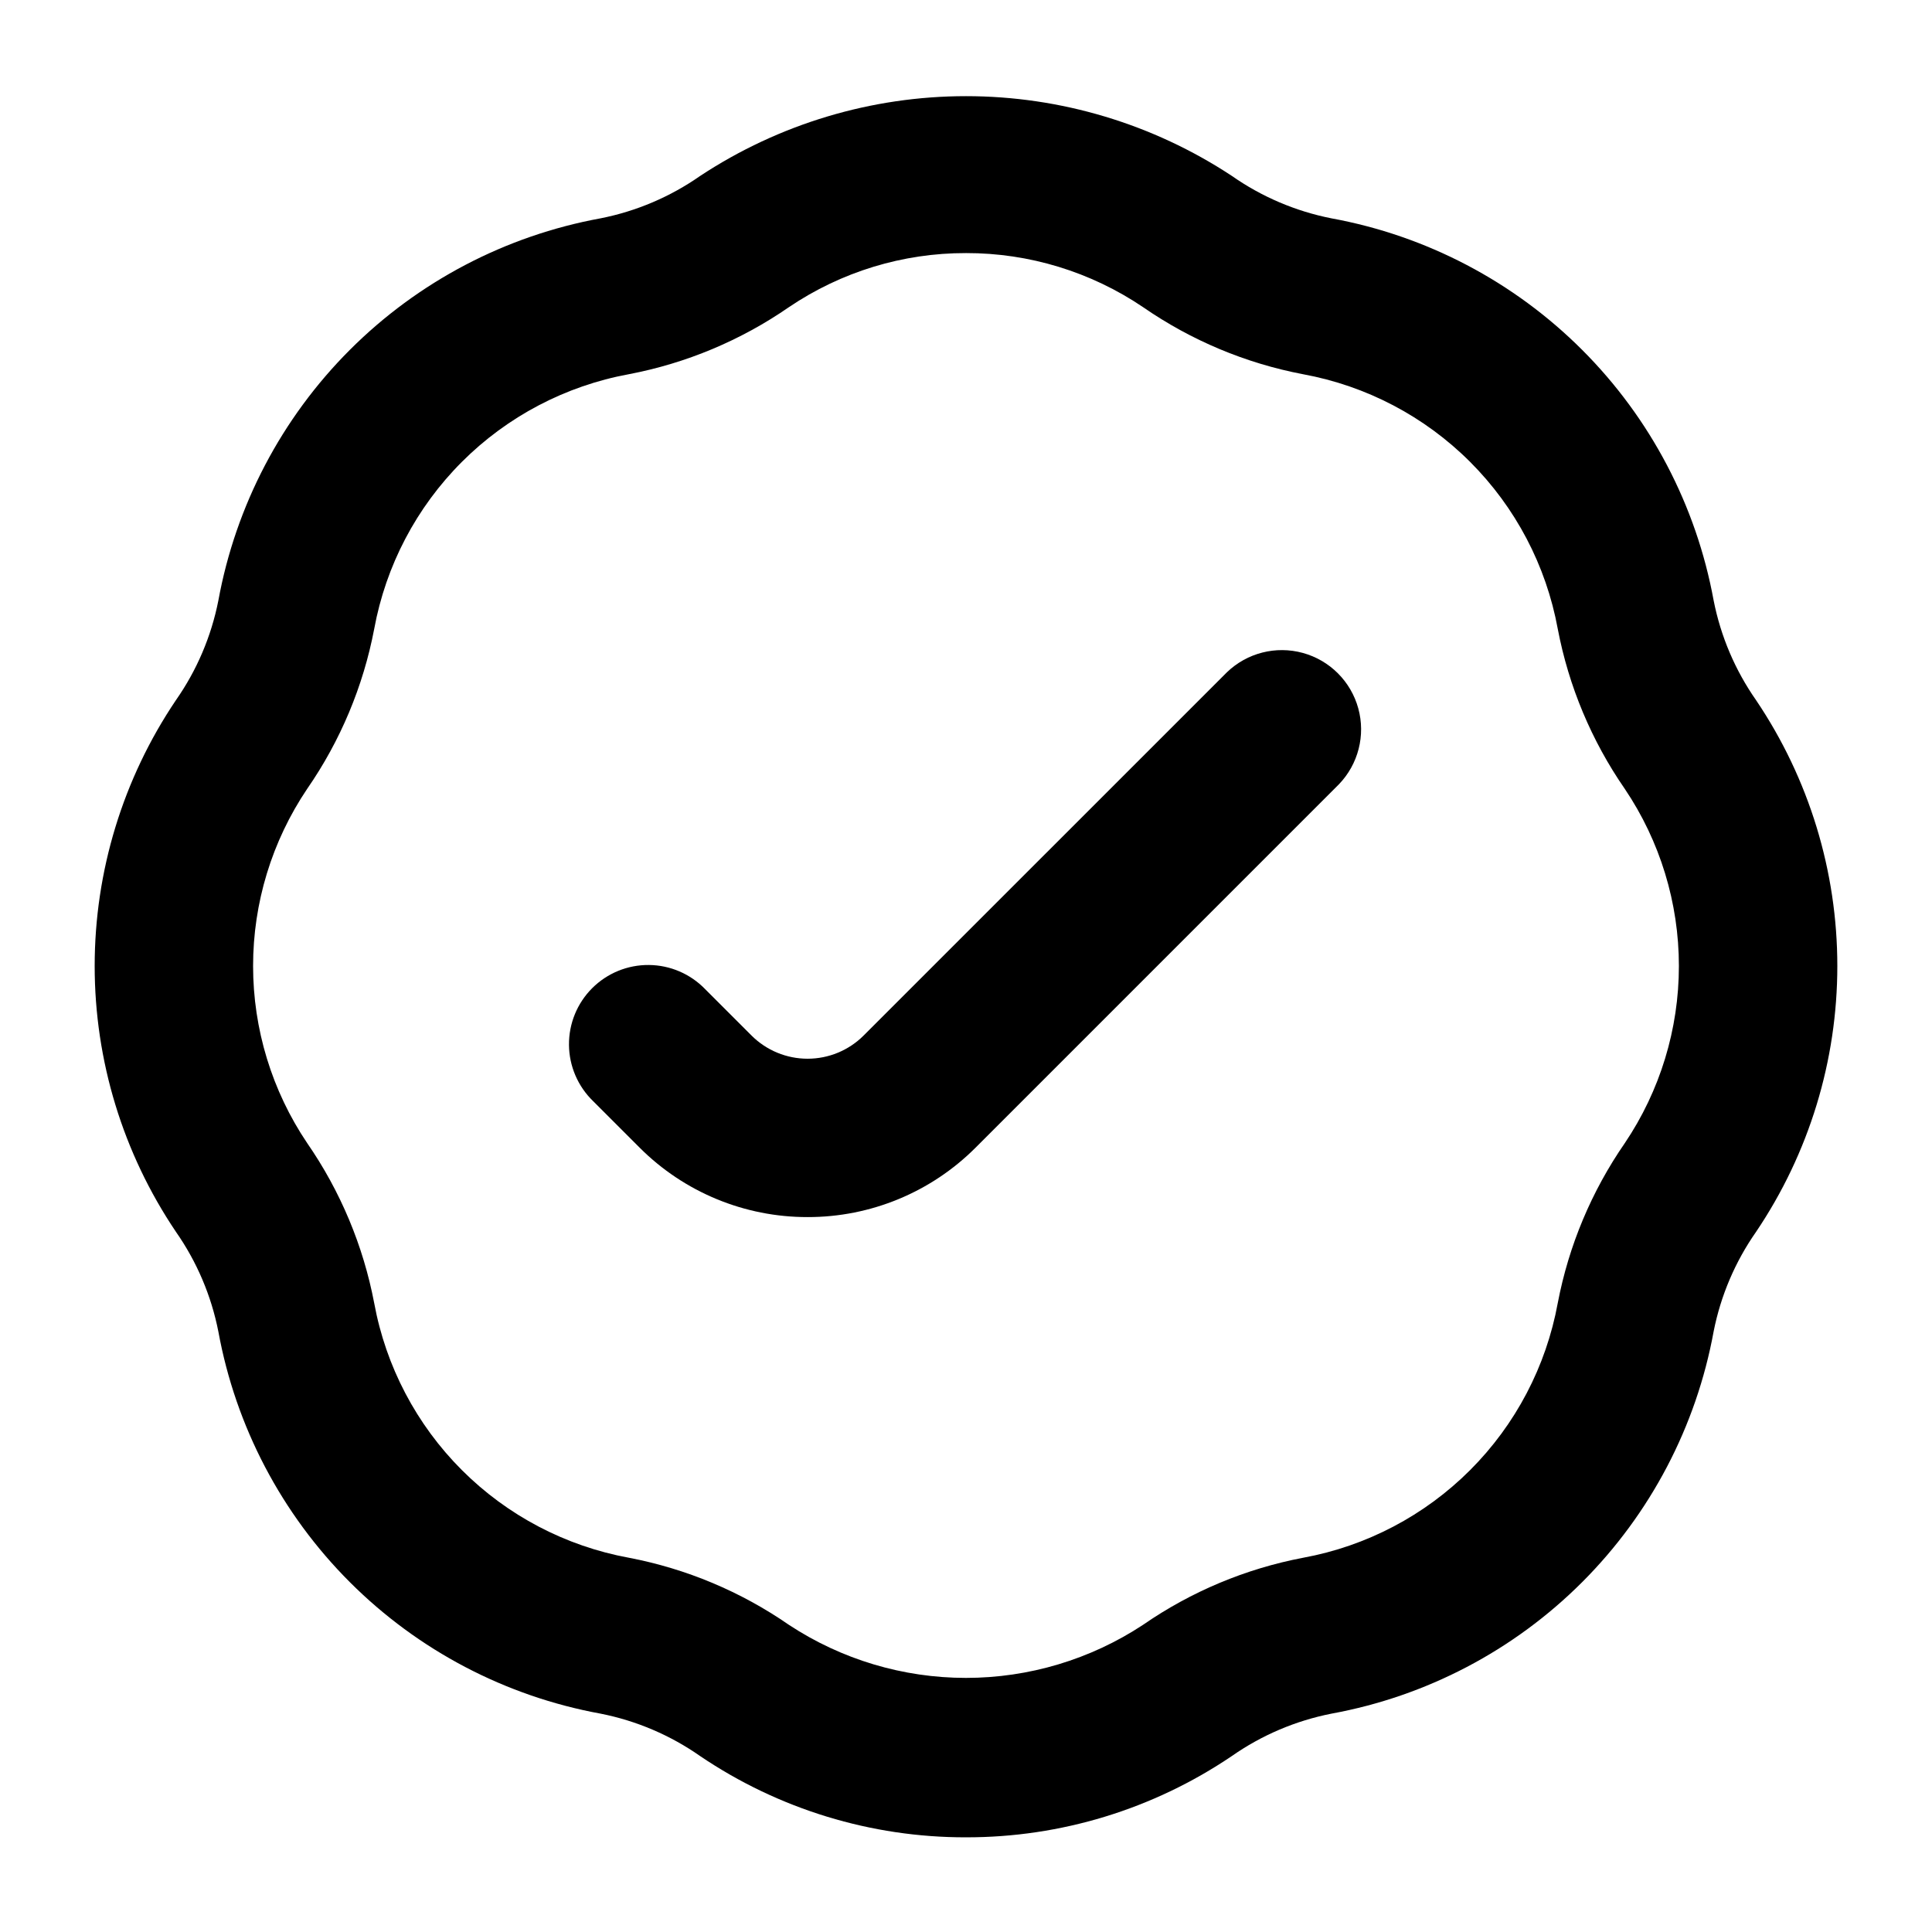
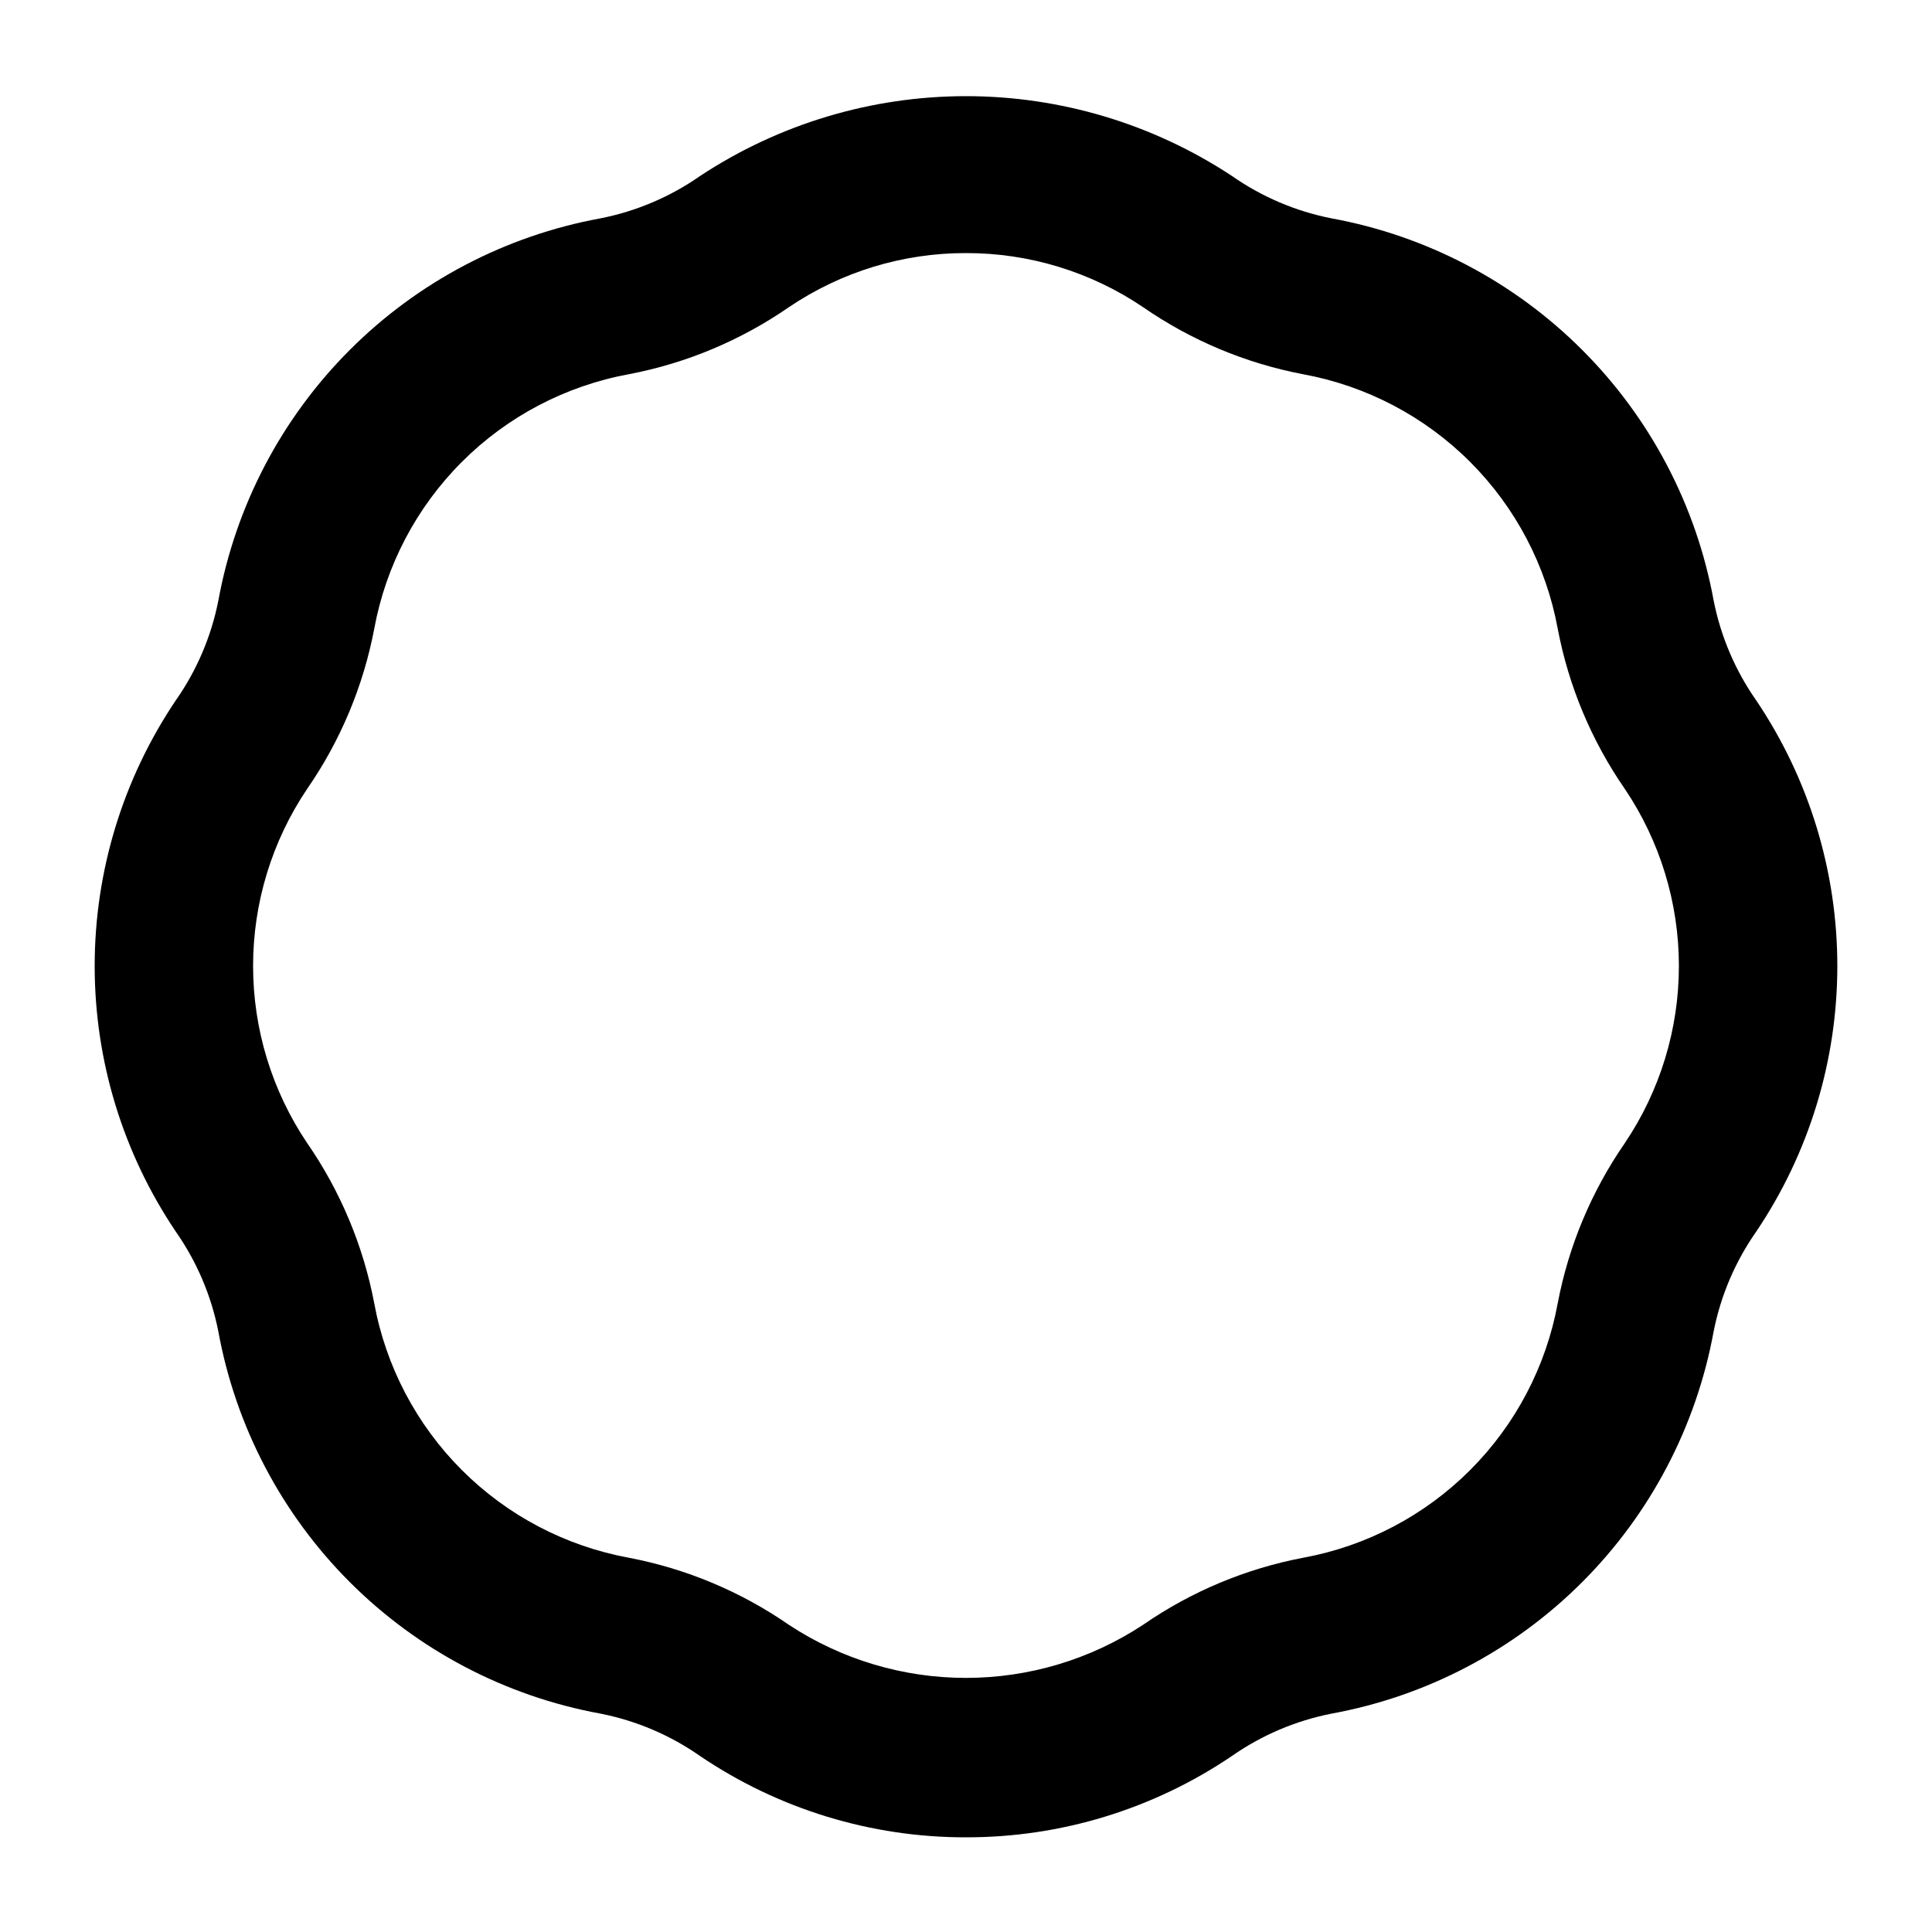
<svg xmlns="http://www.w3.org/2000/svg" fill="#000000" width="800px" height="800px" version="1.1" viewBox="144 144 512 512">
  <g>
    <path d="m400 630.91c-25.105 0.043-49.645-7.457-70.441-21.523-7.922-5.547-16.914-9.379-26.402-11.254-25.172-4.598-48.344-16.75-66.438-34.84-18.094-18.09-30.254-41.262-34.855-66.43-1.871-9.5-5.703-18.504-11.254-26.438-14.027-20.809-21.52-45.332-21.52-70.426 0-25.098 7.492-49.621 21.52-70.43 5.547-7.922 9.383-16.914 11.254-26.402 4.602-25.172 16.754-48.344 34.844-66.441 18.09-18.094 41.258-30.254 66.43-34.863 9.496-1.871 18.5-5.703 26.434-11.254 20.906-13.777 45.395-21.125 70.434-21.125 25.039 0 49.527 7.348 70.434 21.125 7.922 5.547 16.914 9.383 26.402 11.254 25.168 4.602 48.34 16.758 66.434 34.848 18.094 18.086 30.254 41.258 34.859 66.426 1.871 9.496 5.703 18.5 11.254 26.434 14.027 20.809 21.523 45.336 21.523 70.434s-7.496 49.625-21.523 70.434c-5.547 7.922-9.379 16.914-11.254 26.402-4.598 25.172-16.75 48.344-34.84 66.441-18.09 18.094-41.262 30.25-66.43 34.852-9.5 1.871-18.504 5.703-26.438 11.254-20.789 14.066-45.324 21.566-70.426 21.523zm0-419.84c-16.727-0.035-33.074 4.957-46.926 14.328-12.754 8.816-27.207 14.871-42.434 17.773-16.762 3.082-32.191 11.184-44.242 23.238-12.051 12.055-20.148 27.484-23.227 44.25-2.902 15.219-8.957 29.66-17.773 42.402-9.34 13.867-14.328 30.211-14.328 46.93s4.988 33.062 14.328 46.93c8.816 12.75 14.871 27.203 17.773 42.434 3.082 16.762 11.184 32.191 23.238 44.242 12.055 12.051 27.484 20.148 44.25 23.223 15.219 2.906 29.66 8.961 42.402 17.777 13.93 9.176 30.246 14.066 46.93 14.066 16.684 0 33-4.891 46.93-14.066 12.75-8.82 27.203-14.875 42.434-17.777 16.766-3.074 32.195-11.176 44.246-23.23 12.051-12.055 20.148-27.488 23.219-44.254 2.906-15.219 8.961-29.66 17.777-42.402 9.34-13.871 14.328-30.211 14.328-46.93 0-16.723-4.988-33.062-14.328-46.93-8.82-12.75-14.875-27.199-17.777-42.426-3.074-16.766-11.176-32.195-23.23-44.246-12.055-12.051-27.488-20.148-44.254-23.223-15.219-2.902-29.66-8.957-42.402-17.773-13.855-9.371-30.207-14.367-46.934-14.336z" />
-     <path d="m358.02 466.54c-16.703 0.027-32.727-6.602-44.527-18.418l-12.301-12.301c-4.047-3.914-6.359-9.289-6.406-14.918-0.051-5.629 2.164-11.043 6.148-15.027 3.981-3.981 9.395-6.195 15.023-6.144 5.633 0.047 11.008 2.356 14.918 6.406l12.301 12.301c3.941 3.93 9.277 6.133 14.844 6.133 5.562 0 10.898-2.203 14.84-6.133l96.27-96.262c5.332-5.148 12.984-7.106 20.133-5.144 7.152 1.961 12.734 7.547 14.695 14.695 1.961 7.148 0.004 14.801-5.144 20.133l-96.266 96.27h-0.004c-11.801 11.816-27.824 18.441-44.523 18.41z" />
  </g>
</svg>